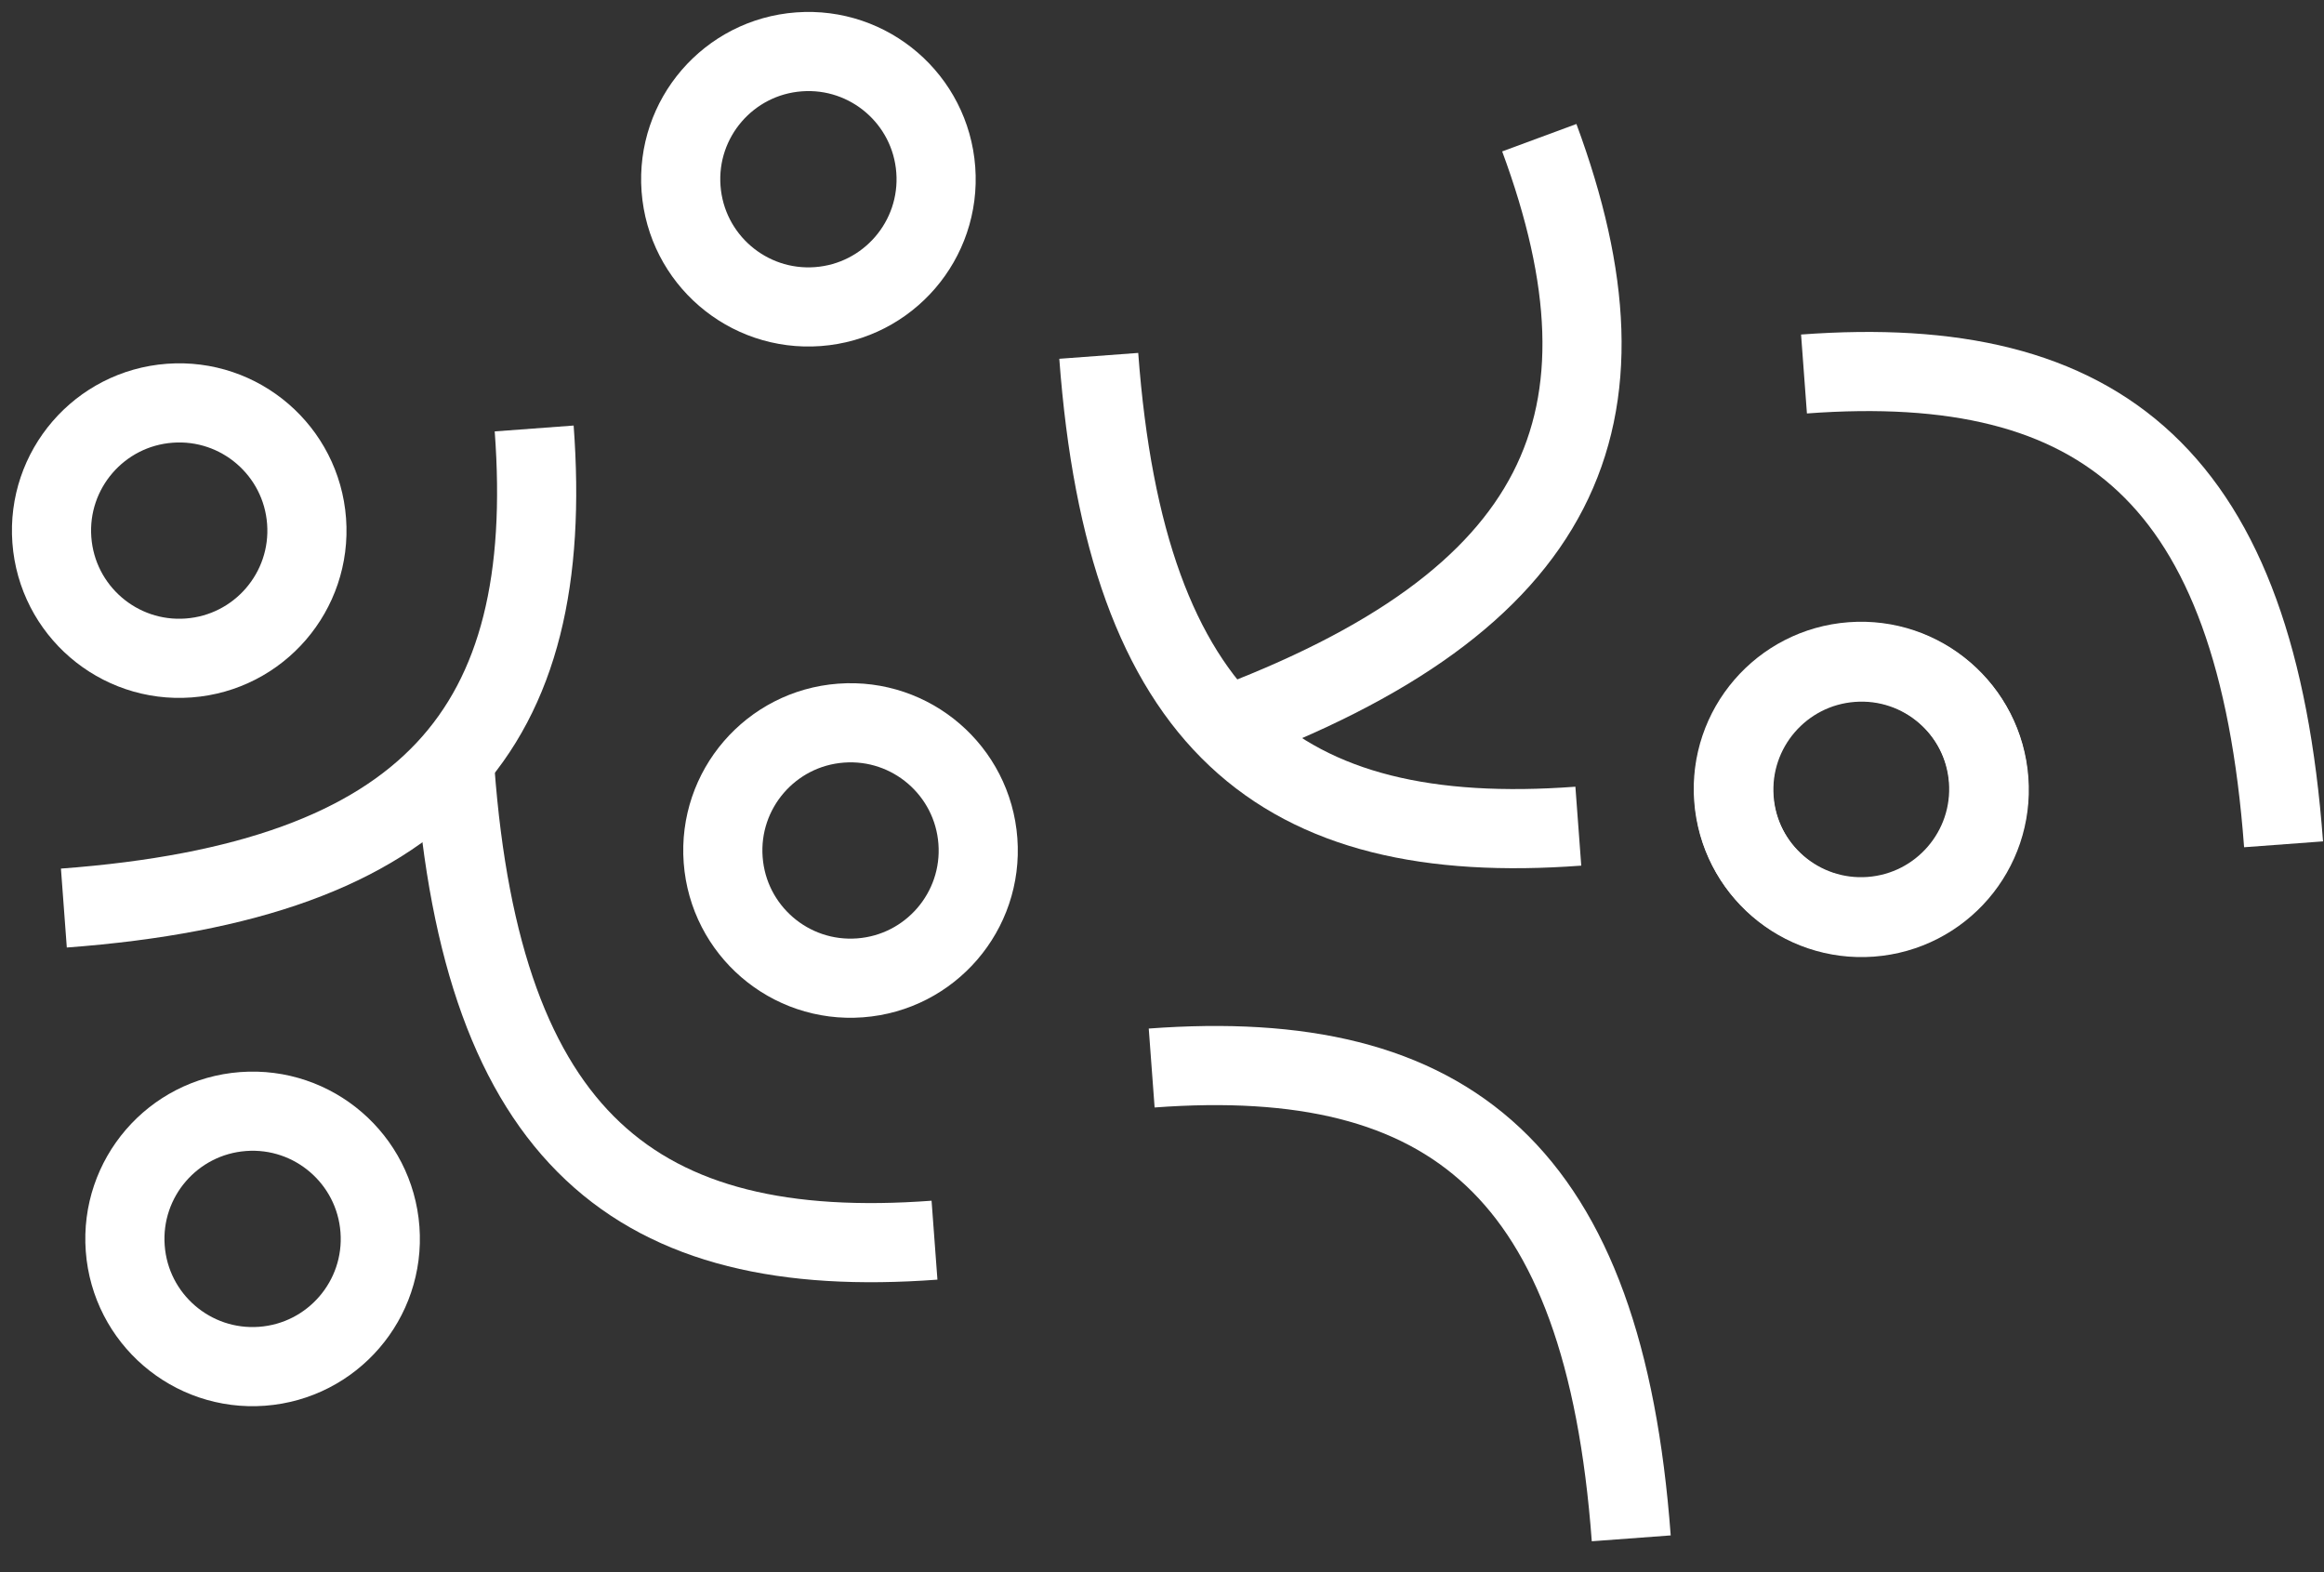
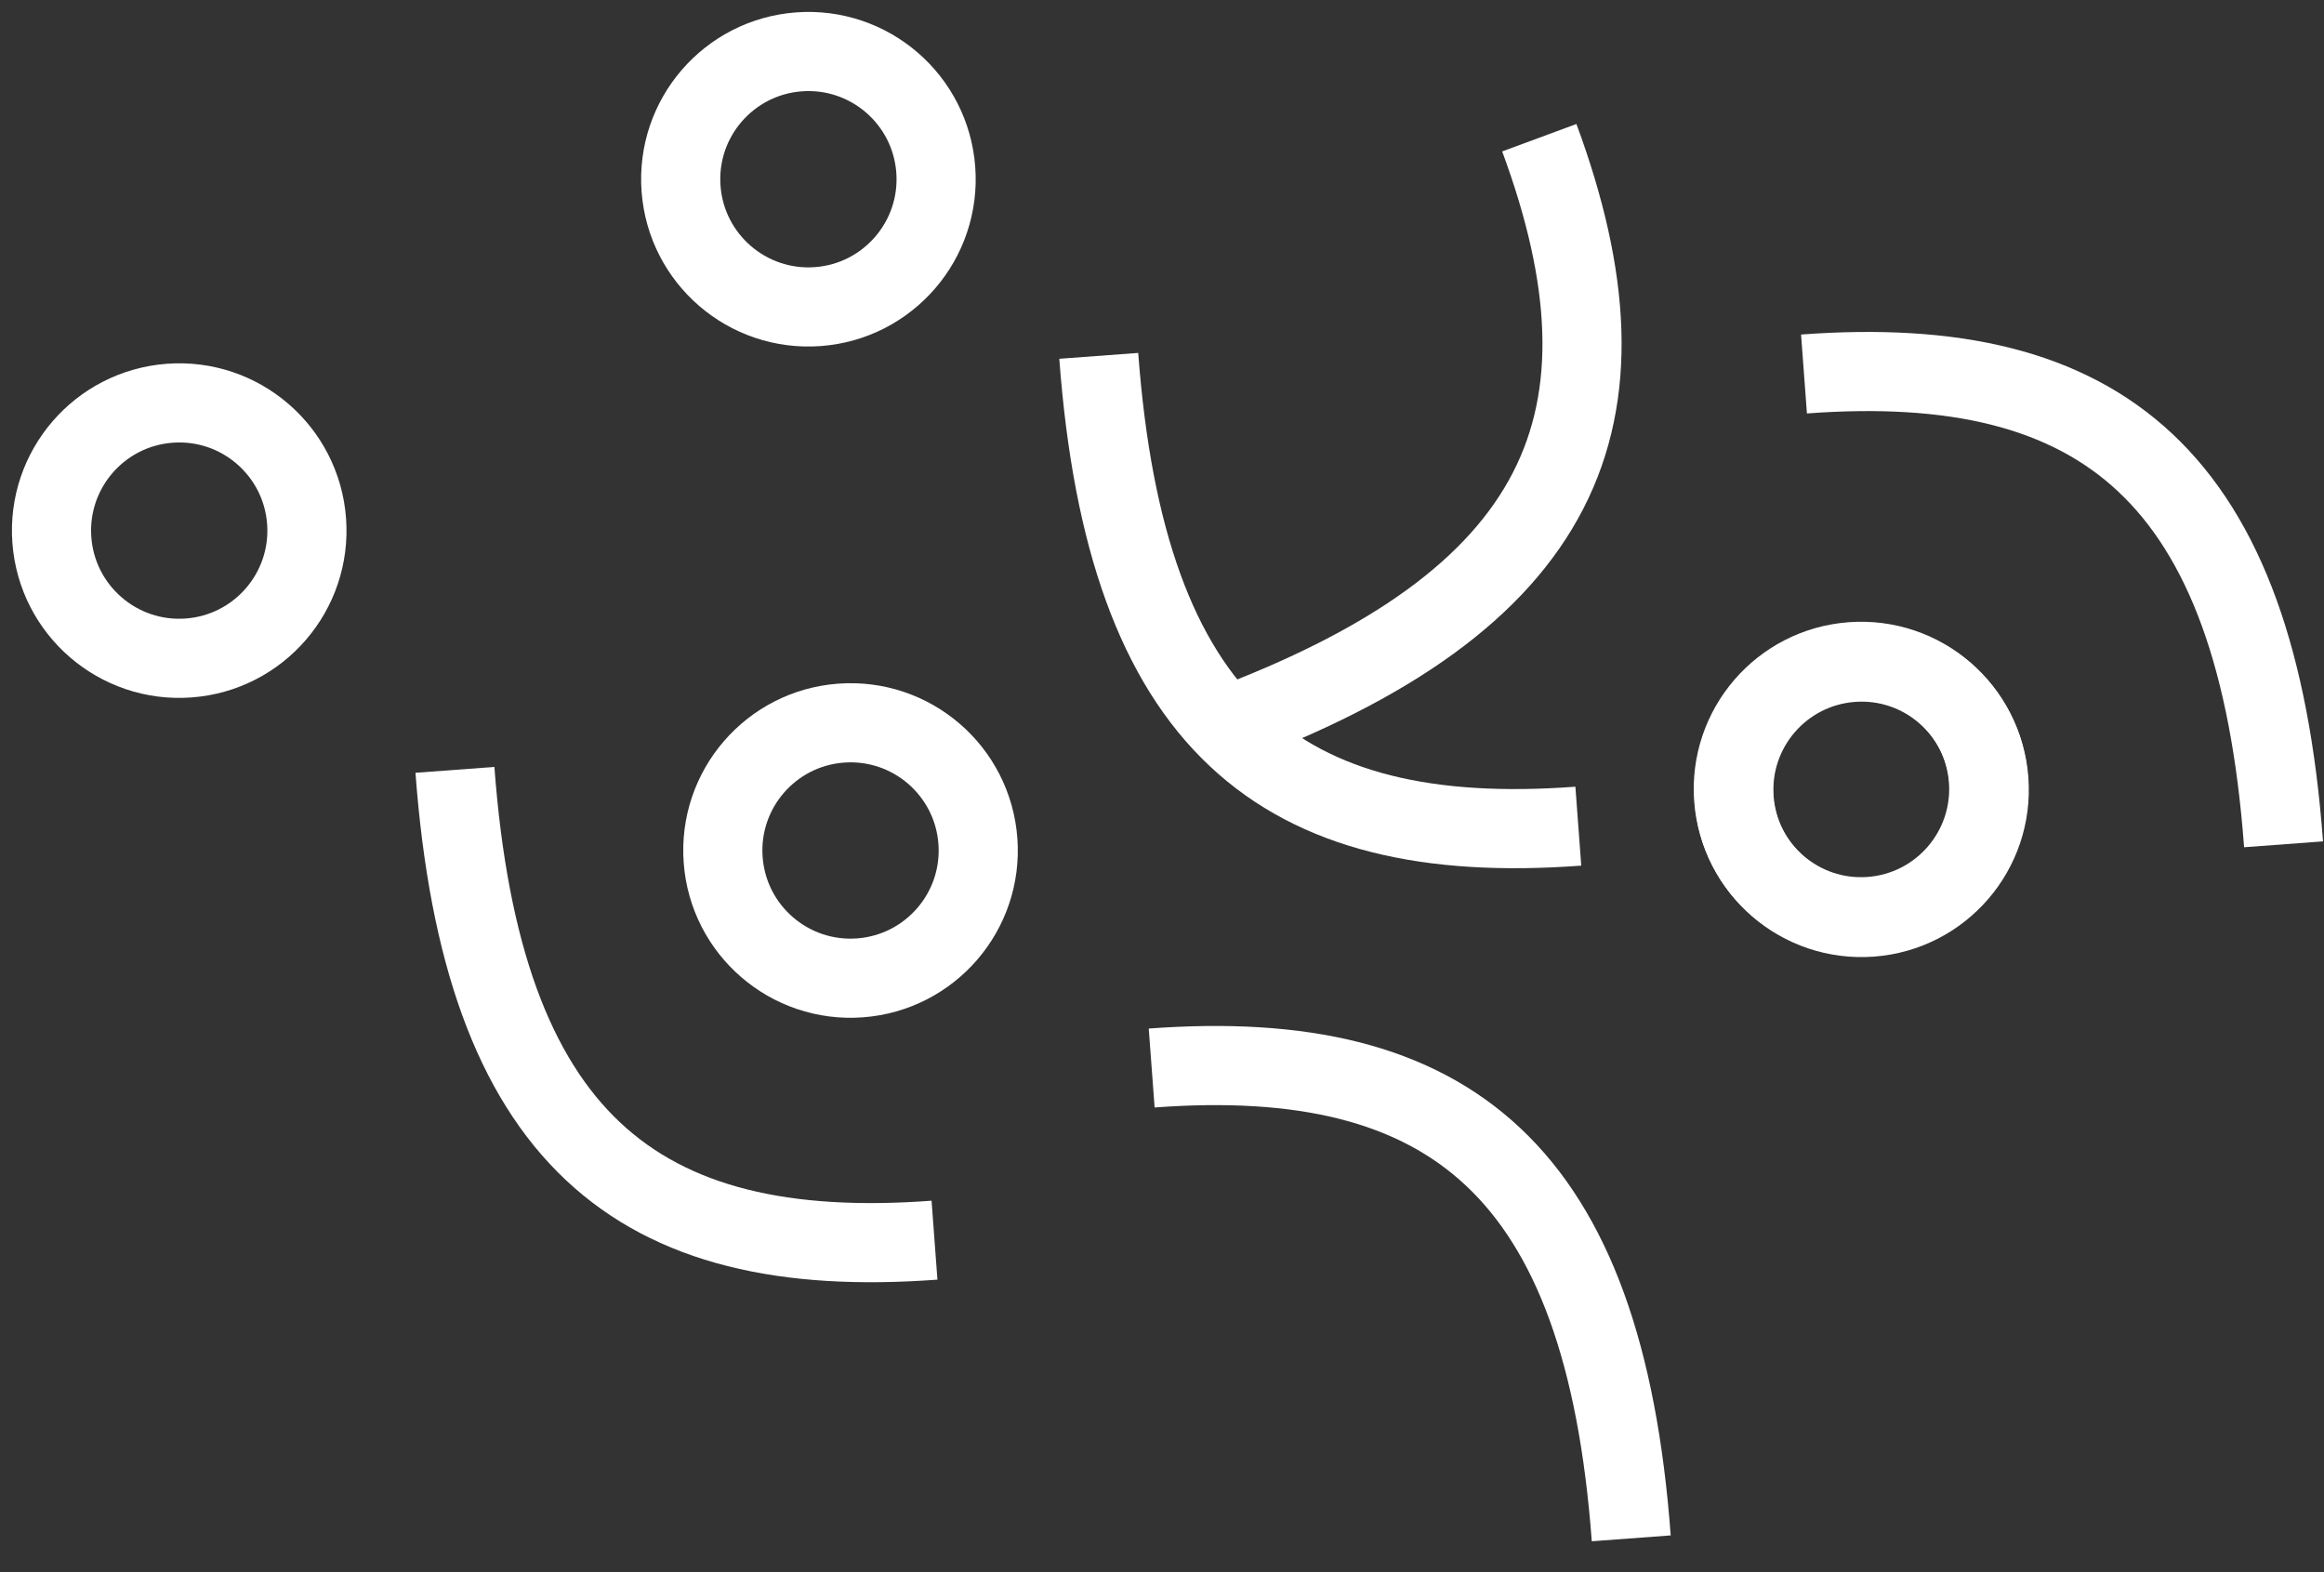
<svg xmlns="http://www.w3.org/2000/svg" width="1292" height="874" viewBox="0 0 1292 874" fill="none">
  <rect x="0" y="0" width="1292" height="874" fill="#333333" stroke="none" />
  <circle cx="99.636" cy="294.977" r="71" transform="rotate(-4.25 99.636 294.977)" stroke="white" stroke-width="44" />
-   <circle cx="140.427" cy="688.735" r="71" transform="rotate(-4.25 140.427 688.735)" stroke="white" stroke-width="44" />
  <circle cx="472.841" cy="472.808" r="71" transform="rotate(-4.25 472.841 472.808)" stroke="white" stroke-width="44" />
  <circle cx="1034.89" cy="439.064" r="71" transform="rotate(-4.25 1034.89 439.064)" stroke="white" stroke-width="44" />
  <circle cx="1034.62" cy="438.648" r="71" transform="rotate(-4.25 1034.62 438.648)" stroke="white" stroke-width="44" />
  <circle cx="449.426" cy="99.636" r="71" transform="rotate(-4.25 449.426 99.636)" stroke="white" stroke-width="44" />
-   <path d="M35.51 504.806C239.947 489.614 309.31 404.239 296.971 238.196" stroke="white" stroke-width="44" />
  <path d="M678.107 405.011C870.393 333.941 913.477 232.728 855.755 76.554" stroke="white" stroke-width="44" />
  <path d="M610.842 197.825C626.035 402.261 711.41 471.625 877.452 459.286" stroke="white" stroke-width="44" />
  <path d="M906.873 855.194C891.681 650.758 806.305 581.394 640.263 593.733" stroke="white" stroke-width="44" />
  <path d="M1269.52 469.37C1254.32 264.934 1168.95 195.57 1002.91 207.909" stroke="white" stroke-width="44" />
  <path d="M252.915 427.983C268.107 632.42 353.482 701.783 519.524 689.444" stroke="white" stroke-width="44" />
</svg>